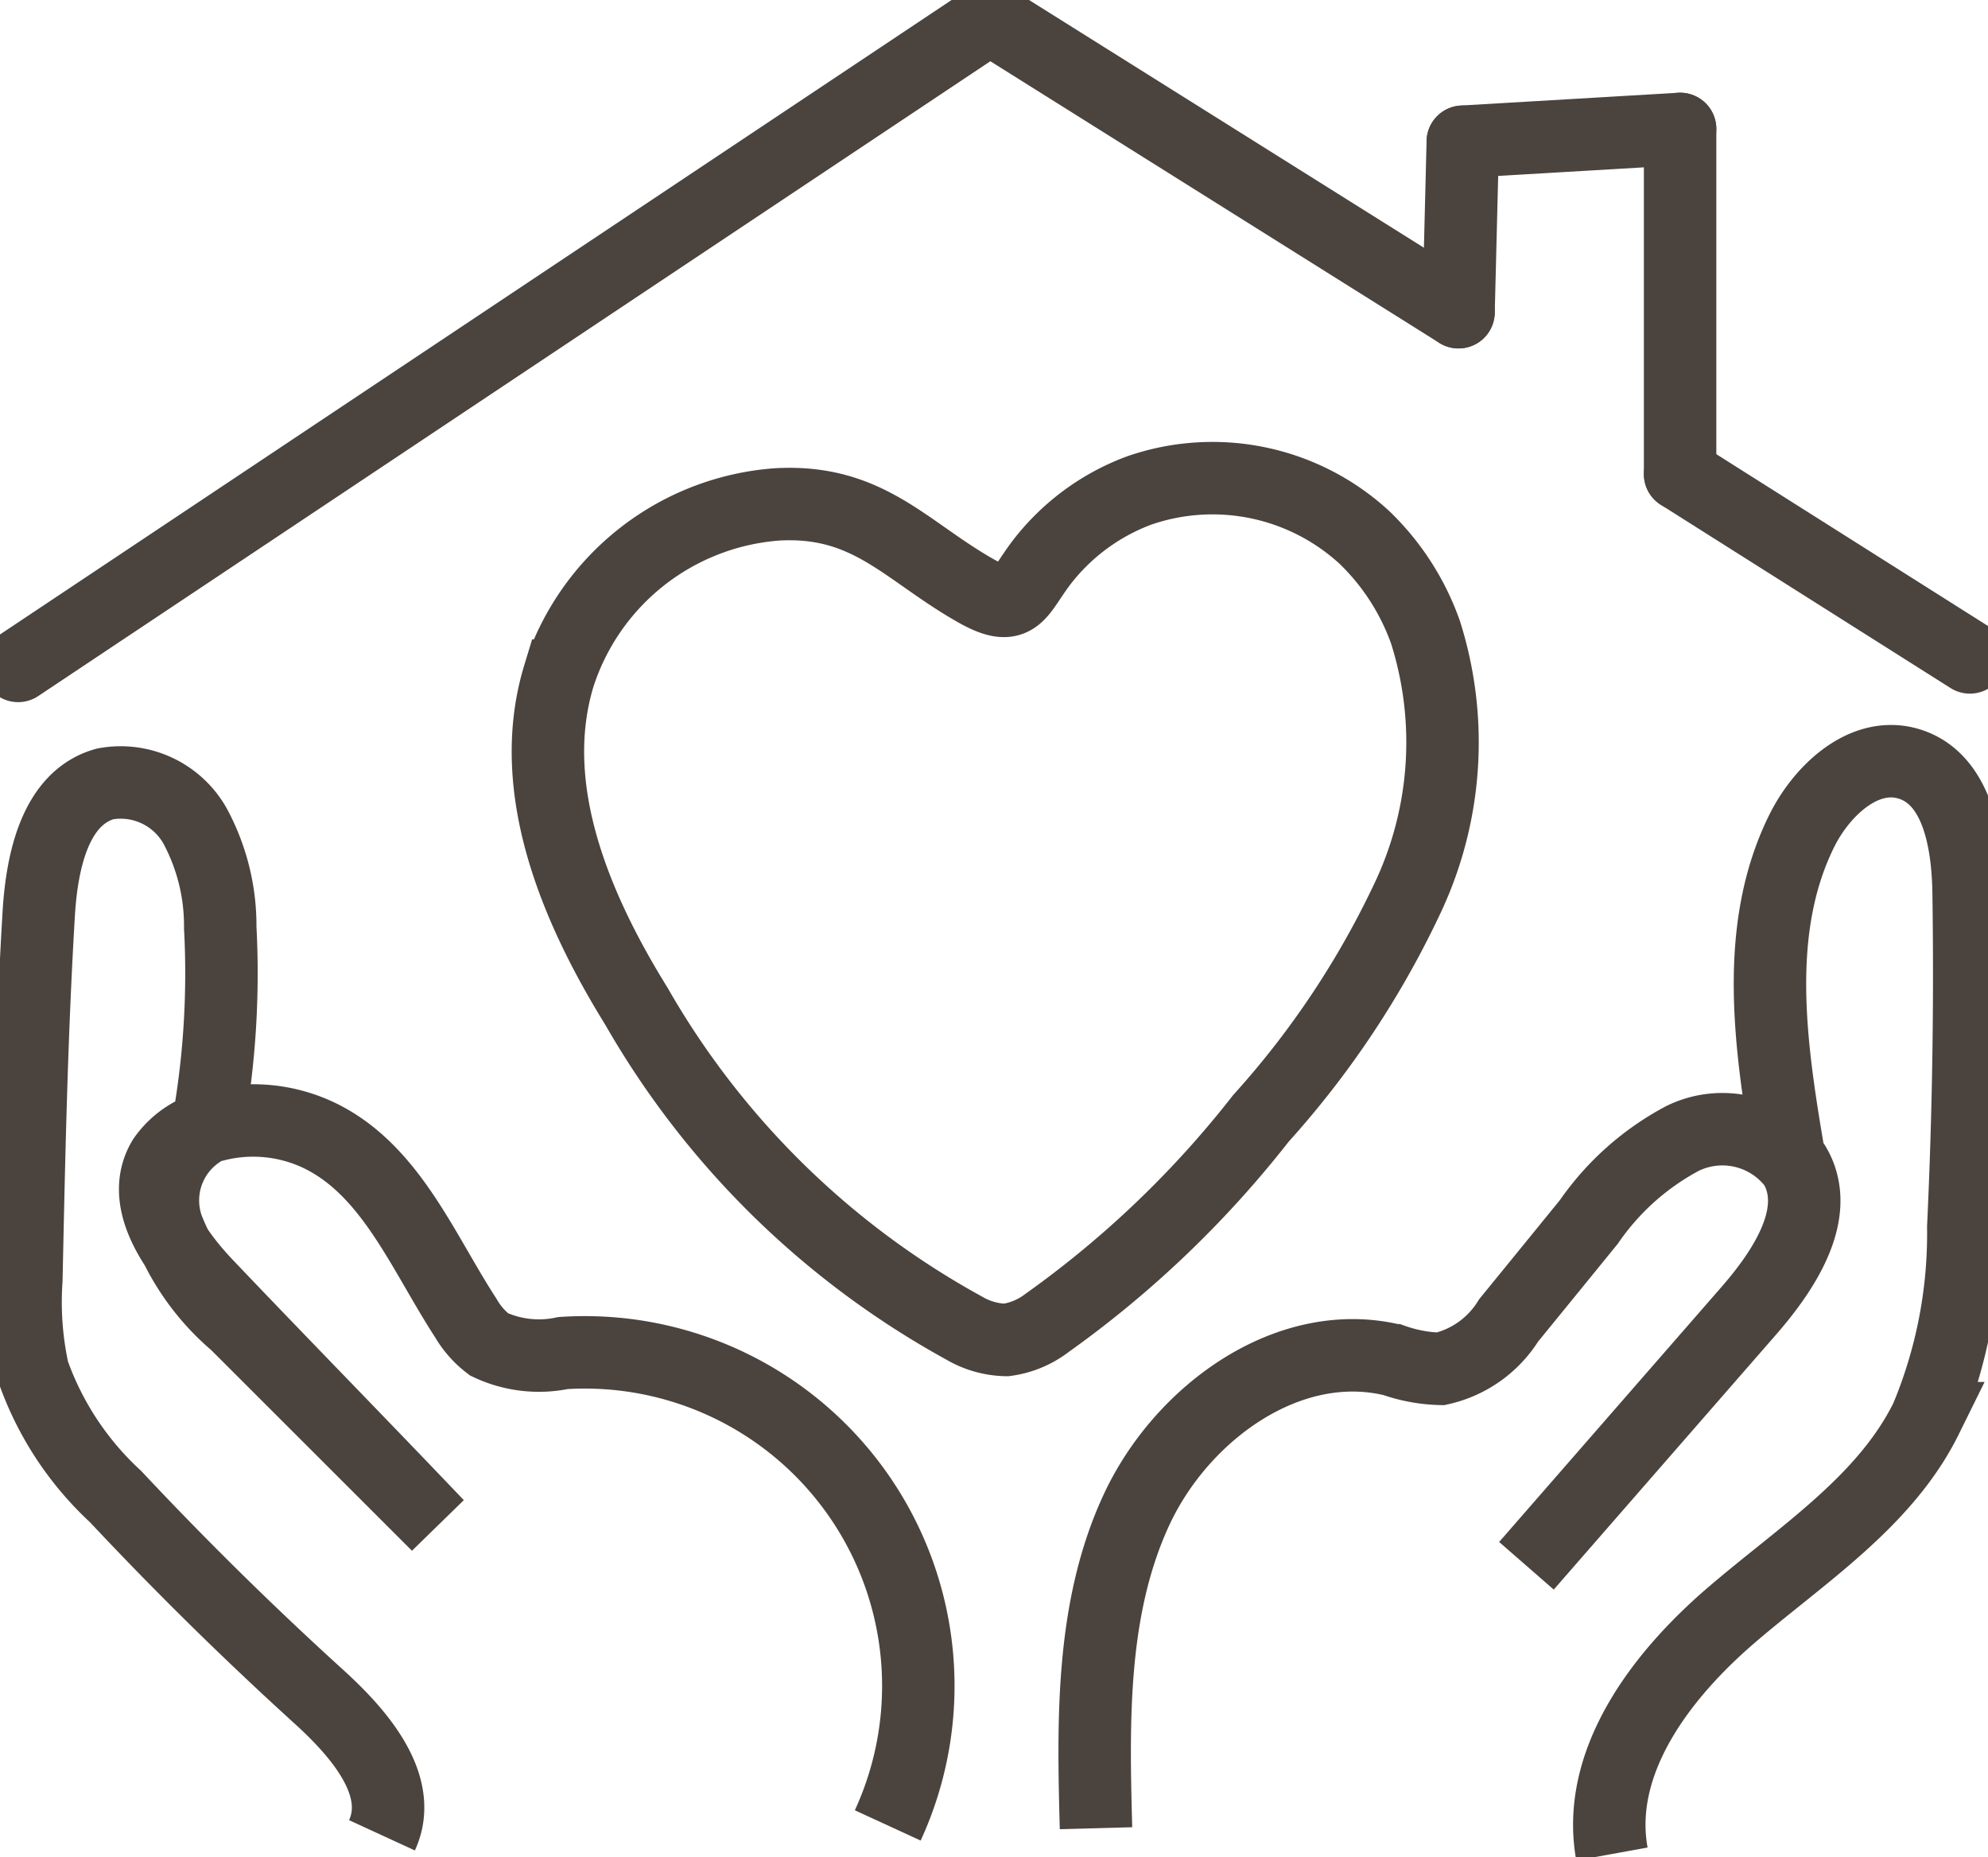
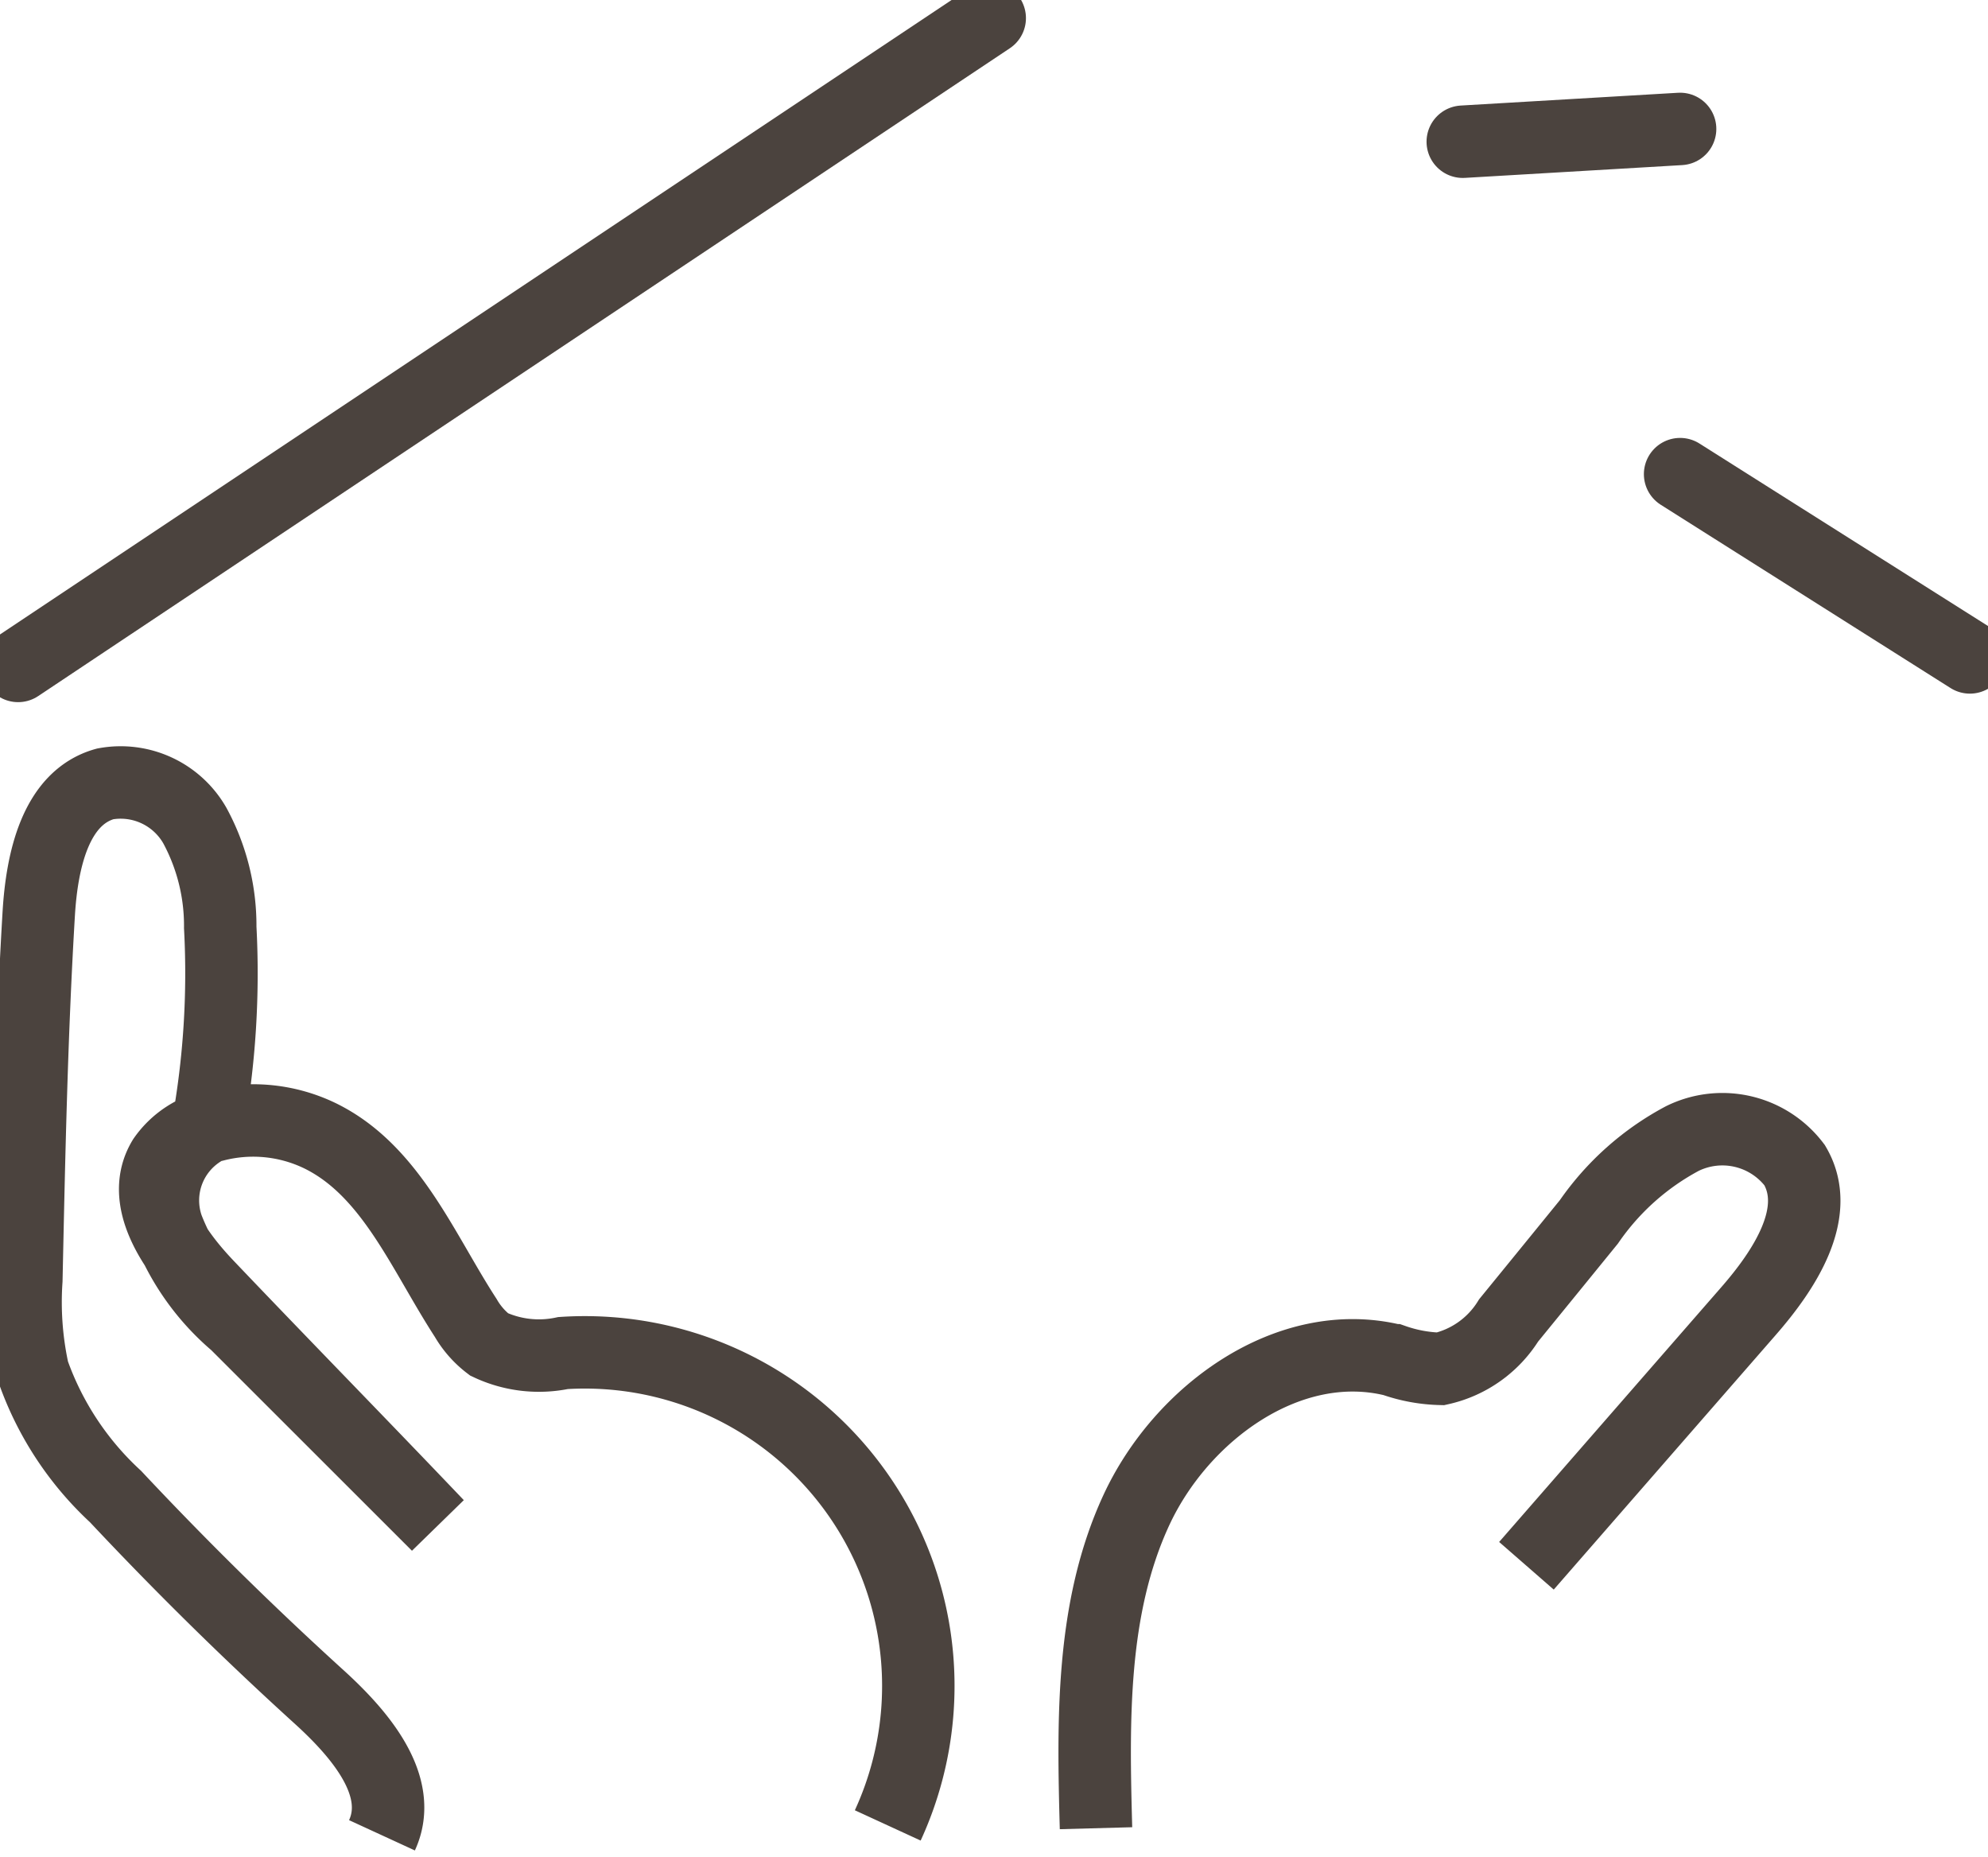
<svg xmlns="http://www.w3.org/2000/svg" width="54.882" height="51.266" viewBox="0 0 54.882 51.266">
  <defs>
    <clipPath id="clip-path">
      <rect id="Rectangle_30" data-name="Rectangle 30" width="54.882" height="51.266" transform="translate(0 0)" fill="none" stroke="#4b433e" stroke-width="2" />
    </clipPath>
  </defs>
  <g id="Group_47" data-name="Group 47" transform="translate(0 0)">
    <g id="Group_9" data-name="Group 9">
      <g id="Group_8" data-name="Group 8" clip-path="url(#clip-path)">
        <line id="Line_7" data-name="Line 7" y1="17.882" x2="26.823" transform="translate(0.5 0.5)" fill="none" stroke="#4b433e" stroke-linecap="round" stroke-linejoin="bevel" stroke-width="2" />
-         <line id="Line_8" data-name="Line 8" x1="12.941" y1="8.118" transform="translate(27.324 0.5)" fill="none" stroke="#4b433e" stroke-linecap="round" stroke-linejoin="bevel" stroke-width="2" />
        <line id="Line_9" data-name="Line 9" x1="8" y1="5.059" transform="translate(46.382 13.088)" fill="none" stroke="#4b433e" stroke-linecap="round" stroke-miterlimit="10" stroke-width="2" />
      </g>
    </g>
-     <line id="Line_10" data-name="Line 10" y1="4.706" x2="0.118" transform="translate(40.265 3.912)" fill="none" stroke="#4b433e" stroke-linecap="round" stroke-miterlimit="10" stroke-width="2" />
-     <line id="Line_11" data-name="Line 11" y1="9.529" transform="translate(46.382 3.559)" fill="none" stroke="#4b433e" stroke-linecap="round" stroke-miterlimit="10" stroke-width="2" />
    <line id="Line_12" data-name="Line 12" y1="0.353" x2="6" transform="translate(40.382 3.559)" fill="none" stroke="#4b433e" stroke-linecap="round" stroke-miterlimit="10" stroke-width="2" />
    <g id="Group_11" data-name="Group 11">
      <g id="Group_10" data-name="Group 10" clip-path="url(#clip-path)">
        <path id="Path_15" data-name="Path 15" d="M24.508,50.388a9.208,9.208,0,0,0-8.963-13.039A3.227,3.227,0,0,1,13.5,37.11a2.482,2.482,0,0,1-.643-.731c-1.184-1.822-2.059-4.058-4.007-5.02a4.238,4.238,0,0,0-2.933-.292,2.27,2.27,0,0,0-1.4.921c-.691,1.138.287,2.534,1.206,3.5,2.07,2.174,4.287,4.437,6.357,6.611L6.512,36.534a6.605,6.605,0,0,1-1.886-2.646,2.267,2.267,0,0,1,1.105-2.77A23.812,23.812,0,0,0,6.08,25.6a5.8,5.8,0,0,0-.7-2.81,2.358,2.358,0,0,0-2.476-1.152c-1.382.383-1.747,2.142-1.834,3.574C.868,28.585.8,31.961.727,35.336a8.936,8.936,0,0,0,.186,2.521A8.591,8.591,0,0,0,3.19,41.31q2.7,2.88,5.623,5.534c1.112,1.01,2.36,2.453,1.732,3.817" fill="none" stroke="#4b433e" stroke-miterlimit="10" stroke-width="2" />
        <path id="Path_16" data-name="Path 16" d="M30.257,50.465c-.081-2.973-.137-6.07,1.109-8.77s4.219-4.855,7.108-4.147a4.214,4.214,0,0,0,1.294.237,2.974,2.974,0,0,0,1.881-1.338q1.109-1.359,2.215-2.719a7.3,7.3,0,0,1,2.579-2.3,2.5,2.5,0,0,1,3.1.734c.77,1.3-.28,2.894-1.276,4.033L42.14,43.221" fill="none" stroke="#4b433e" stroke-miterlimit="10" stroke-width="2" />
-         <path id="Path_17" data-name="Path 17" d="M31.452,13.538a6.193,6.193,0,0,1,6.218,1.3,6.771,6.771,0,0,1,1.683,2.614A10.055,10.055,0,0,1,38.9,24.7a24.881,24.881,0,0,1-4.091,6.172,28.369,28.369,0,0,1-5.9,5.643,2.373,2.373,0,0,1-1.133.473,2.369,2.369,0,0,1-1.169-.334,23.372,23.372,0,0,1-9.031-8.867c-1.7-2.743-3.086-6.05-2.145-9.138a6.862,6.862,0,0,1,6.025-4.726c2.519-.14,3.546,1.288,5.484,2.384,1.223.691,1.148,0,1.972-.977A6.061,6.061,0,0,1,31.452,13.538Z" fill="none" stroke="#4b433e" stroke-miterlimit="10" stroke-width="2" />
-         <path id="Path_18" data-name="Path 18" d="M44.5,51.177c-.46-2.532,1.34-4.913,3.292-6.59s4.249-3.133,5.388-5.441A13.2,13.2,0,0,0,54.2,33.872q.216-4.611.147-9.231c-.021-1.413-.319-3.178-1.678-3.564-1.213-.345-2.376.738-2.934,1.869-1.341,2.717-.864,5.939-.356,8.926" fill="none" stroke="#4b433e" stroke-miterlimit="10" stroke-width="2" />
      </g>
    </g>
  </g>
</svg>